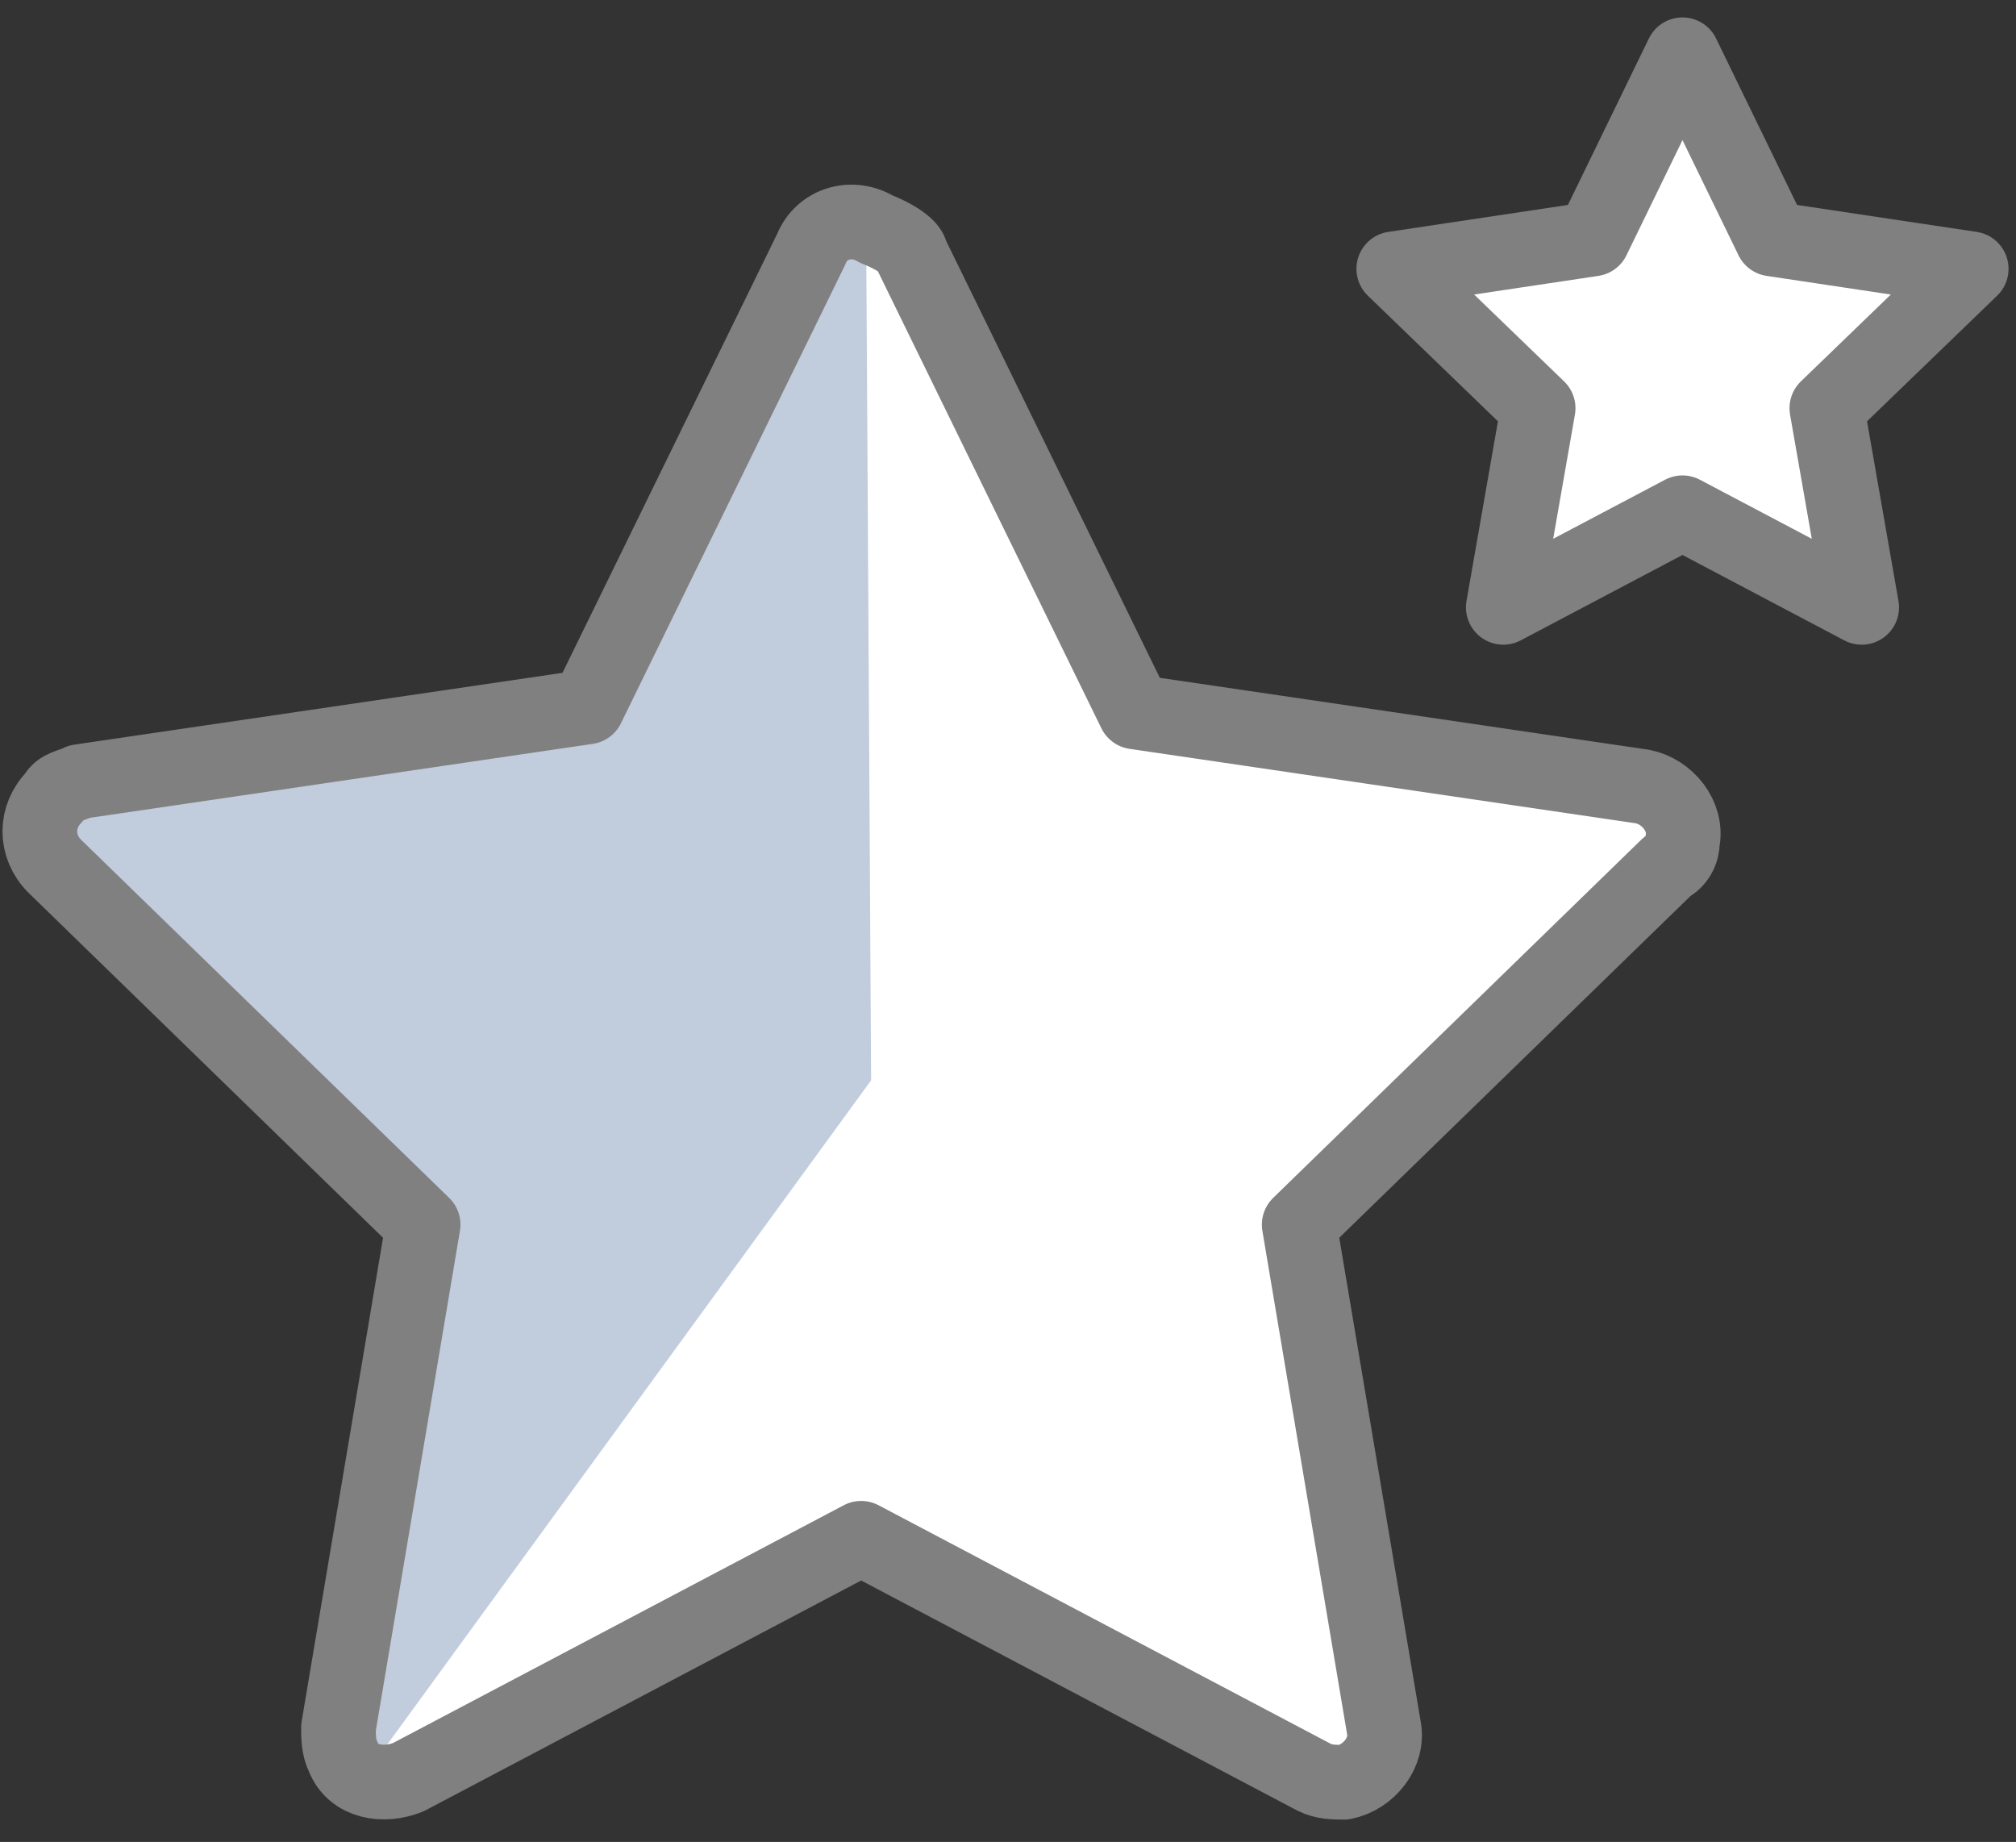
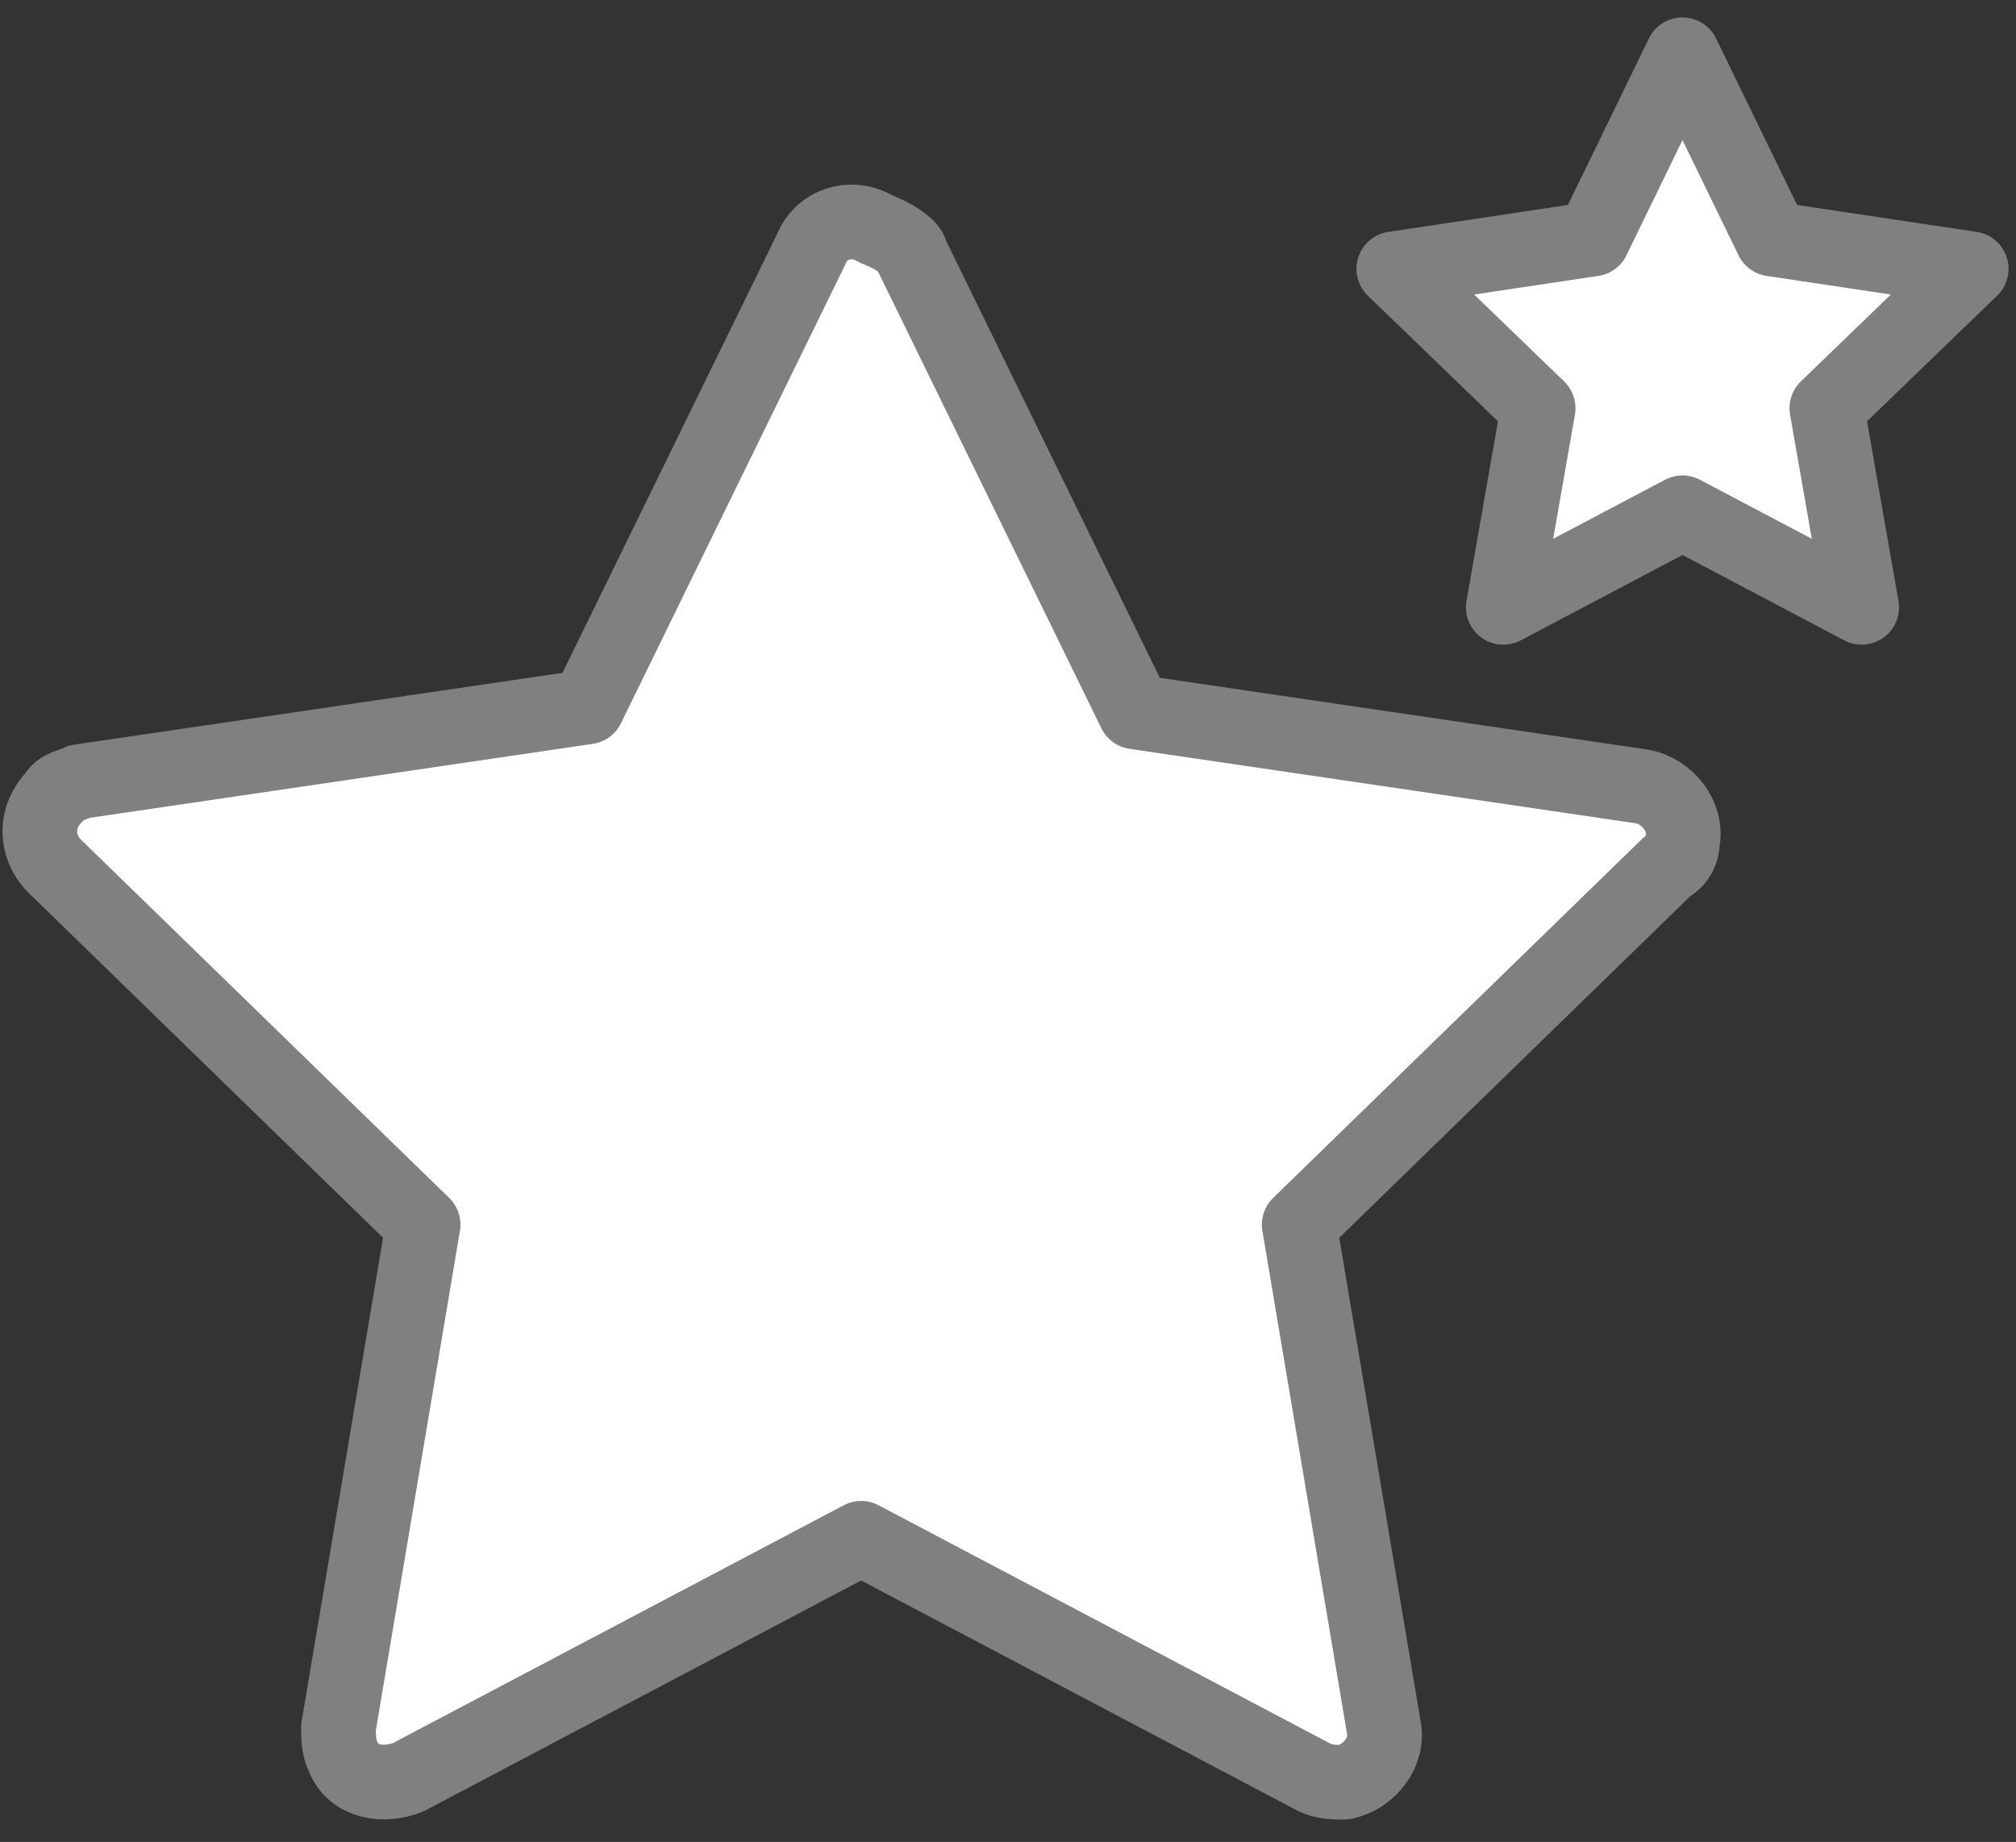
<svg xmlns="http://www.w3.org/2000/svg" version="1.1" id="レイヤー_1" x="0px" y="0px" viewBox="0 0 40.5 37" style="enable-background:new 0 0 40.5 37;" xml:space="preserve">
  <rect x="0" y="0" width="40.5" height="37" fill="#333333" stroke="none" />
  <style type="text/css">
	.st0{fill:#FFFFFF;}
	.st1{fill:#C1CCDD;}
	.st2{fill:none;stroke:#808080;stroke-width:1.5;stroke-linecap:round;stroke-linejoin:round;}
	.st3{fill:#FFFFFF;stroke:#808080;stroke-width:1.5;stroke-linecap:round;stroke-linejoin:round;}
</style>
  <path id="パス_380_00000160178561381573110930000002451903352786788272_" class="st0" d="M18.3,5.1l4.5,9.2L33,15.8  c0.5,0.1,0.9,0.6,0.8,1.1c0,0.2-0.1,0.4-0.3,0.5l-7.4,7.2l1.7,10.1c0.1,0.5-0.3,1-0.8,1.1c-0.2,0-0.4,0-0.6-0.1l-9.1-4.8l-9.1,4.8  c-0.5,0.2-1.1,0.1-1.3-0.4c-0.1-0.2-0.1-0.4-0.1-0.6l1.7-10.1l-7.4-7.2c-0.4-0.4-0.4-1,0-1.4c0.1-0.2,0.3-0.2,0.5-0.3l10.2-1.5  L16.3,5c0.2-0.5,0.8-0.7,1.3-0.4C18.1,4.8,18.3,5,18.3,5.1z" />
-   <path id="パス_379" class="st1" d="M17.5,21.7l-10.2,14c-0.7,0.4-0.5-0.1-0.3-0.9l1.7-10.1l-7.4-7.2c-0.4-0.4-0.4-1,0-1.4  c0.1-0.2,0.3-0.2,0.5-0.3L12,14.3l4.5-9.2c0.4-0.7,0.5-1.3,0.9-0.5L17.5,21.7z" />
  <path id="パス_380" class="st2" d="M18.3,5.1l4.5,9.2L33,15.8c0.5,0.1,0.9,0.6,0.8,1.1c0,0.2-0.1,0.4-0.3,0.5l-7.4,7.2l1.7,10.1  c0.1,0.5-0.3,1-0.8,1.1c-0.2,0-0.4,0-0.6-0.1l-9.1-4.8l-9.1,4.8c-0.5,0.2-1.1,0.1-1.3-0.4c-0.1-0.2-0.1-0.4-0.1-0.6l1.7-10.1  l-7.4-7.2c-0.4-0.4-0.4-1,0-1.4c0.1-0.2,0.3-0.2,0.5-0.3l10.2-1.5L16.3,5c0.2-0.5,0.8-0.7,1.3-0.4C18.1,4.8,18.3,5,18.3,5.1z" />
  <path id="パス_381" class="st3" d="M33.8,1.1l1.8,3.7l4,0.6l-2.9,2.8l0.7,4l-3.6-1.9l-3.6,1.9l0.7-4L28,5.4l4-0.6L33.8,1.1z" />
</svg>